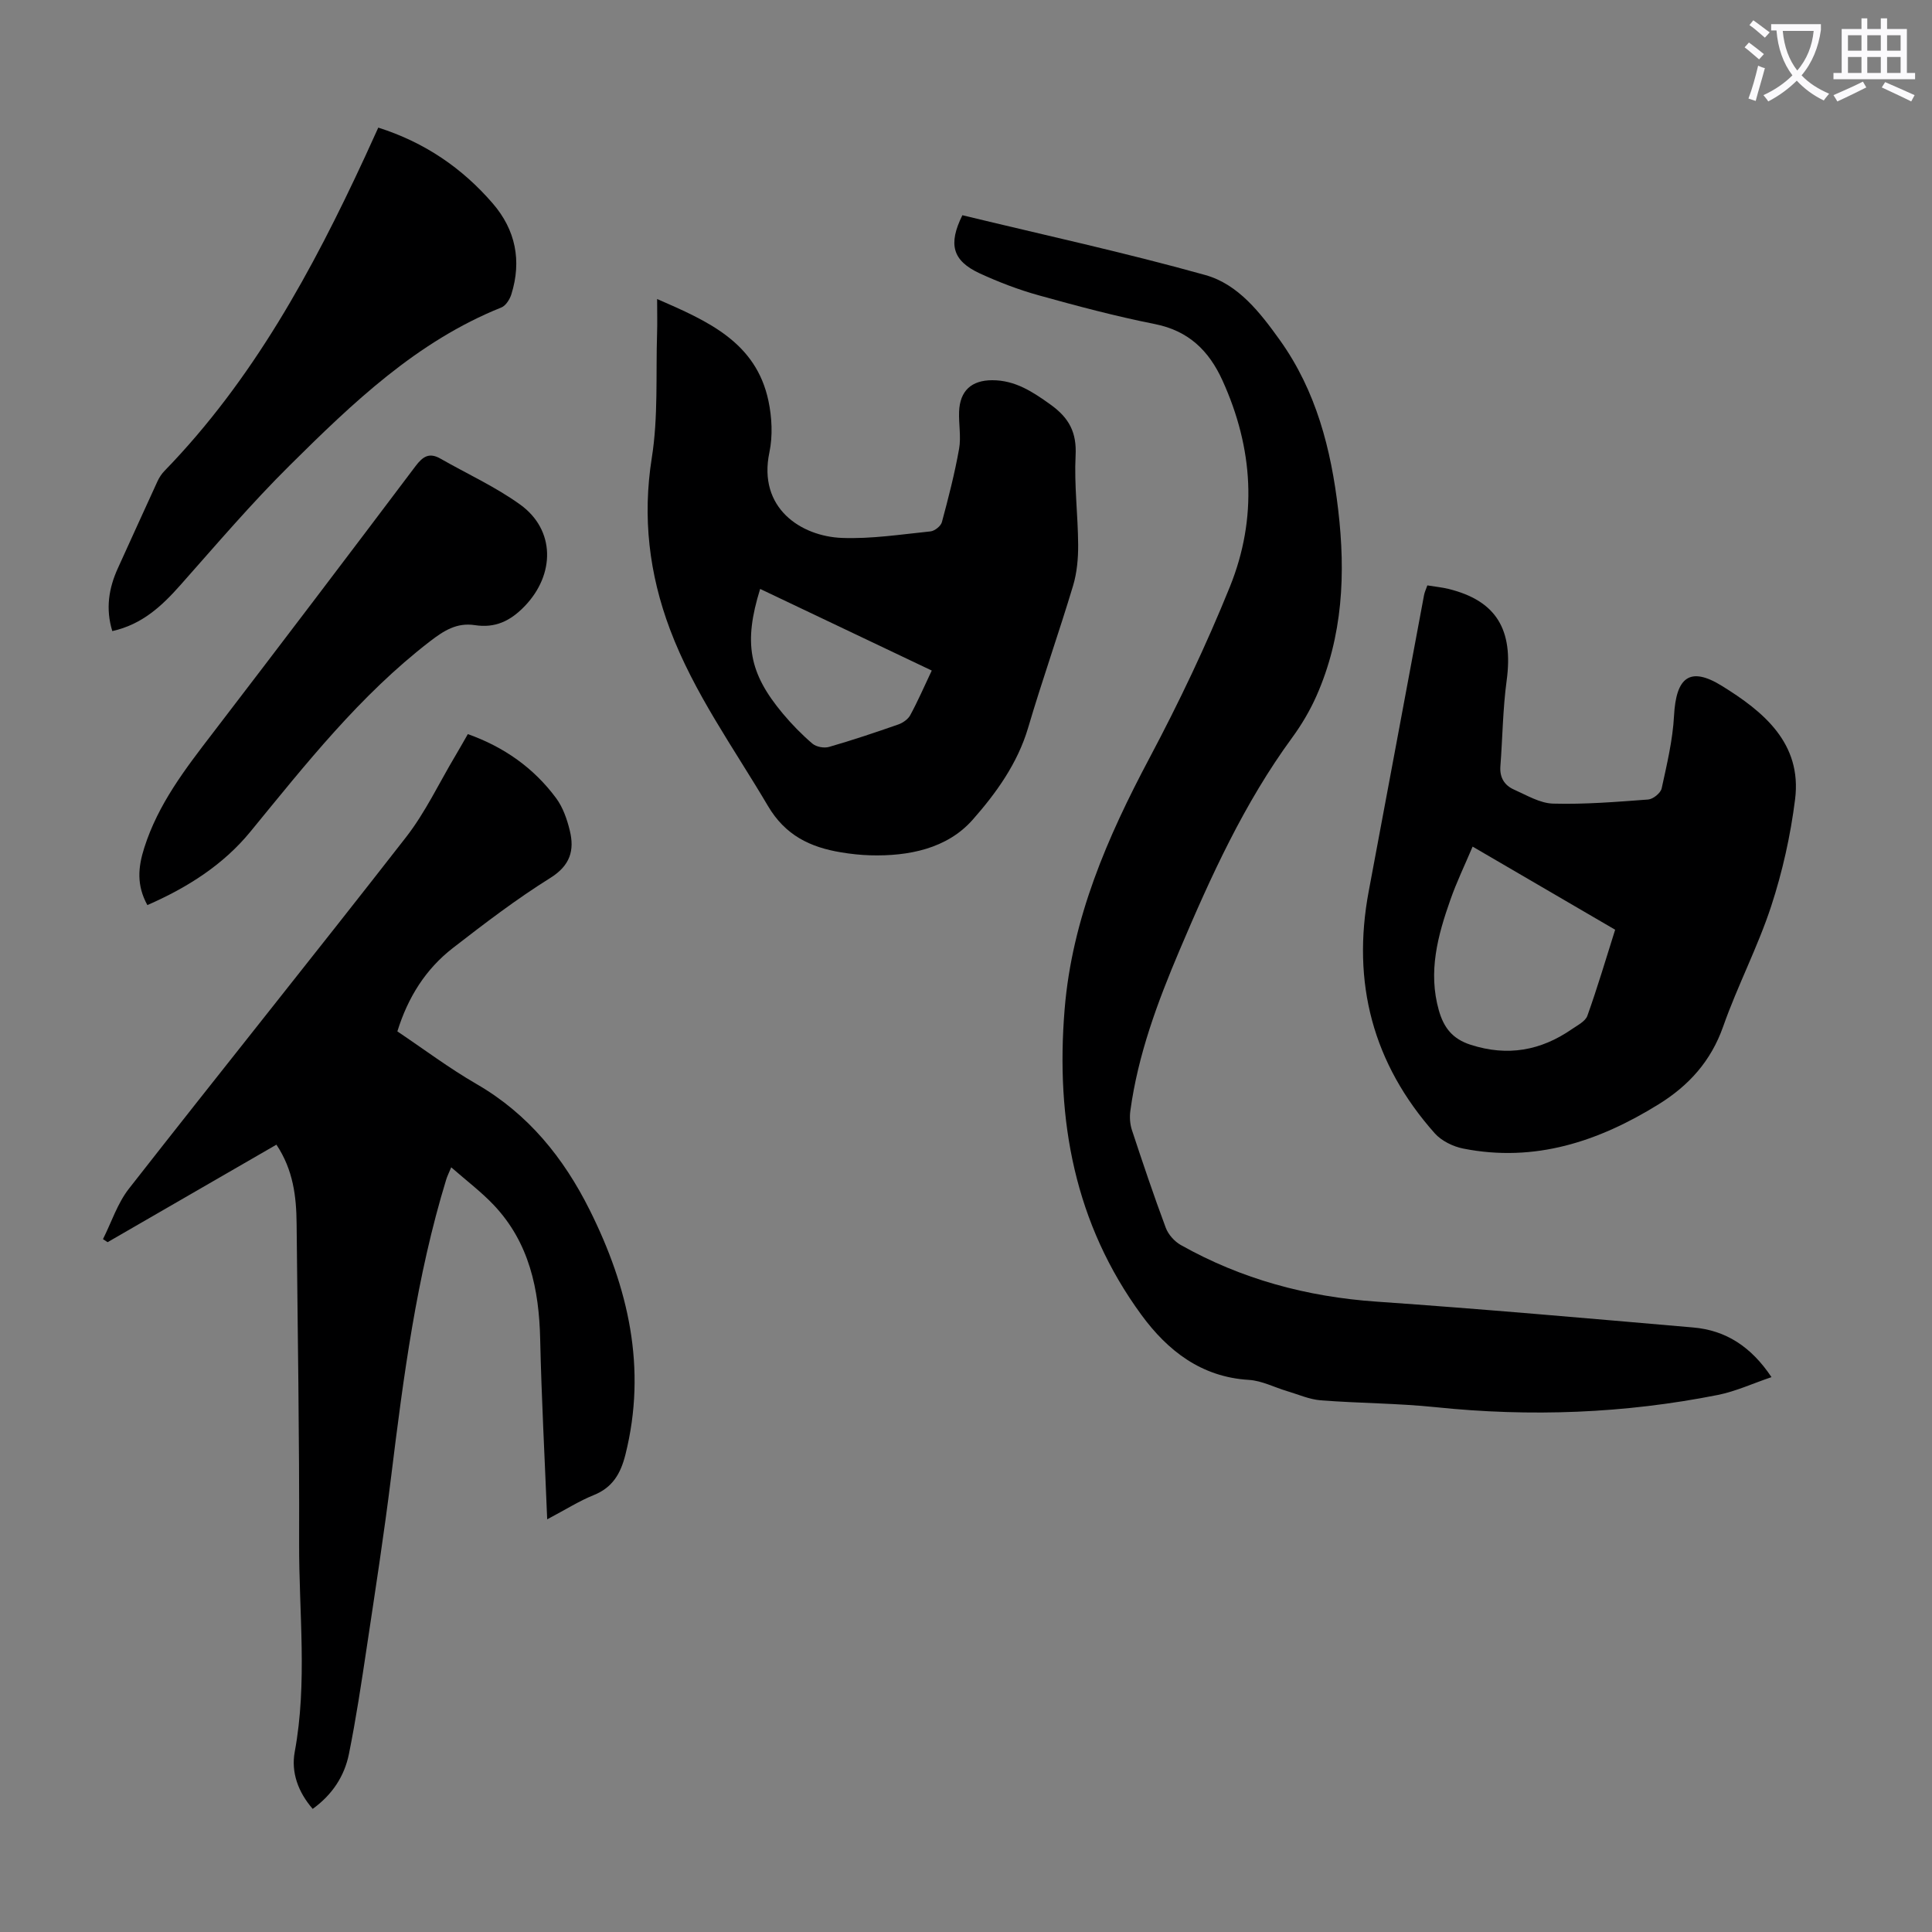
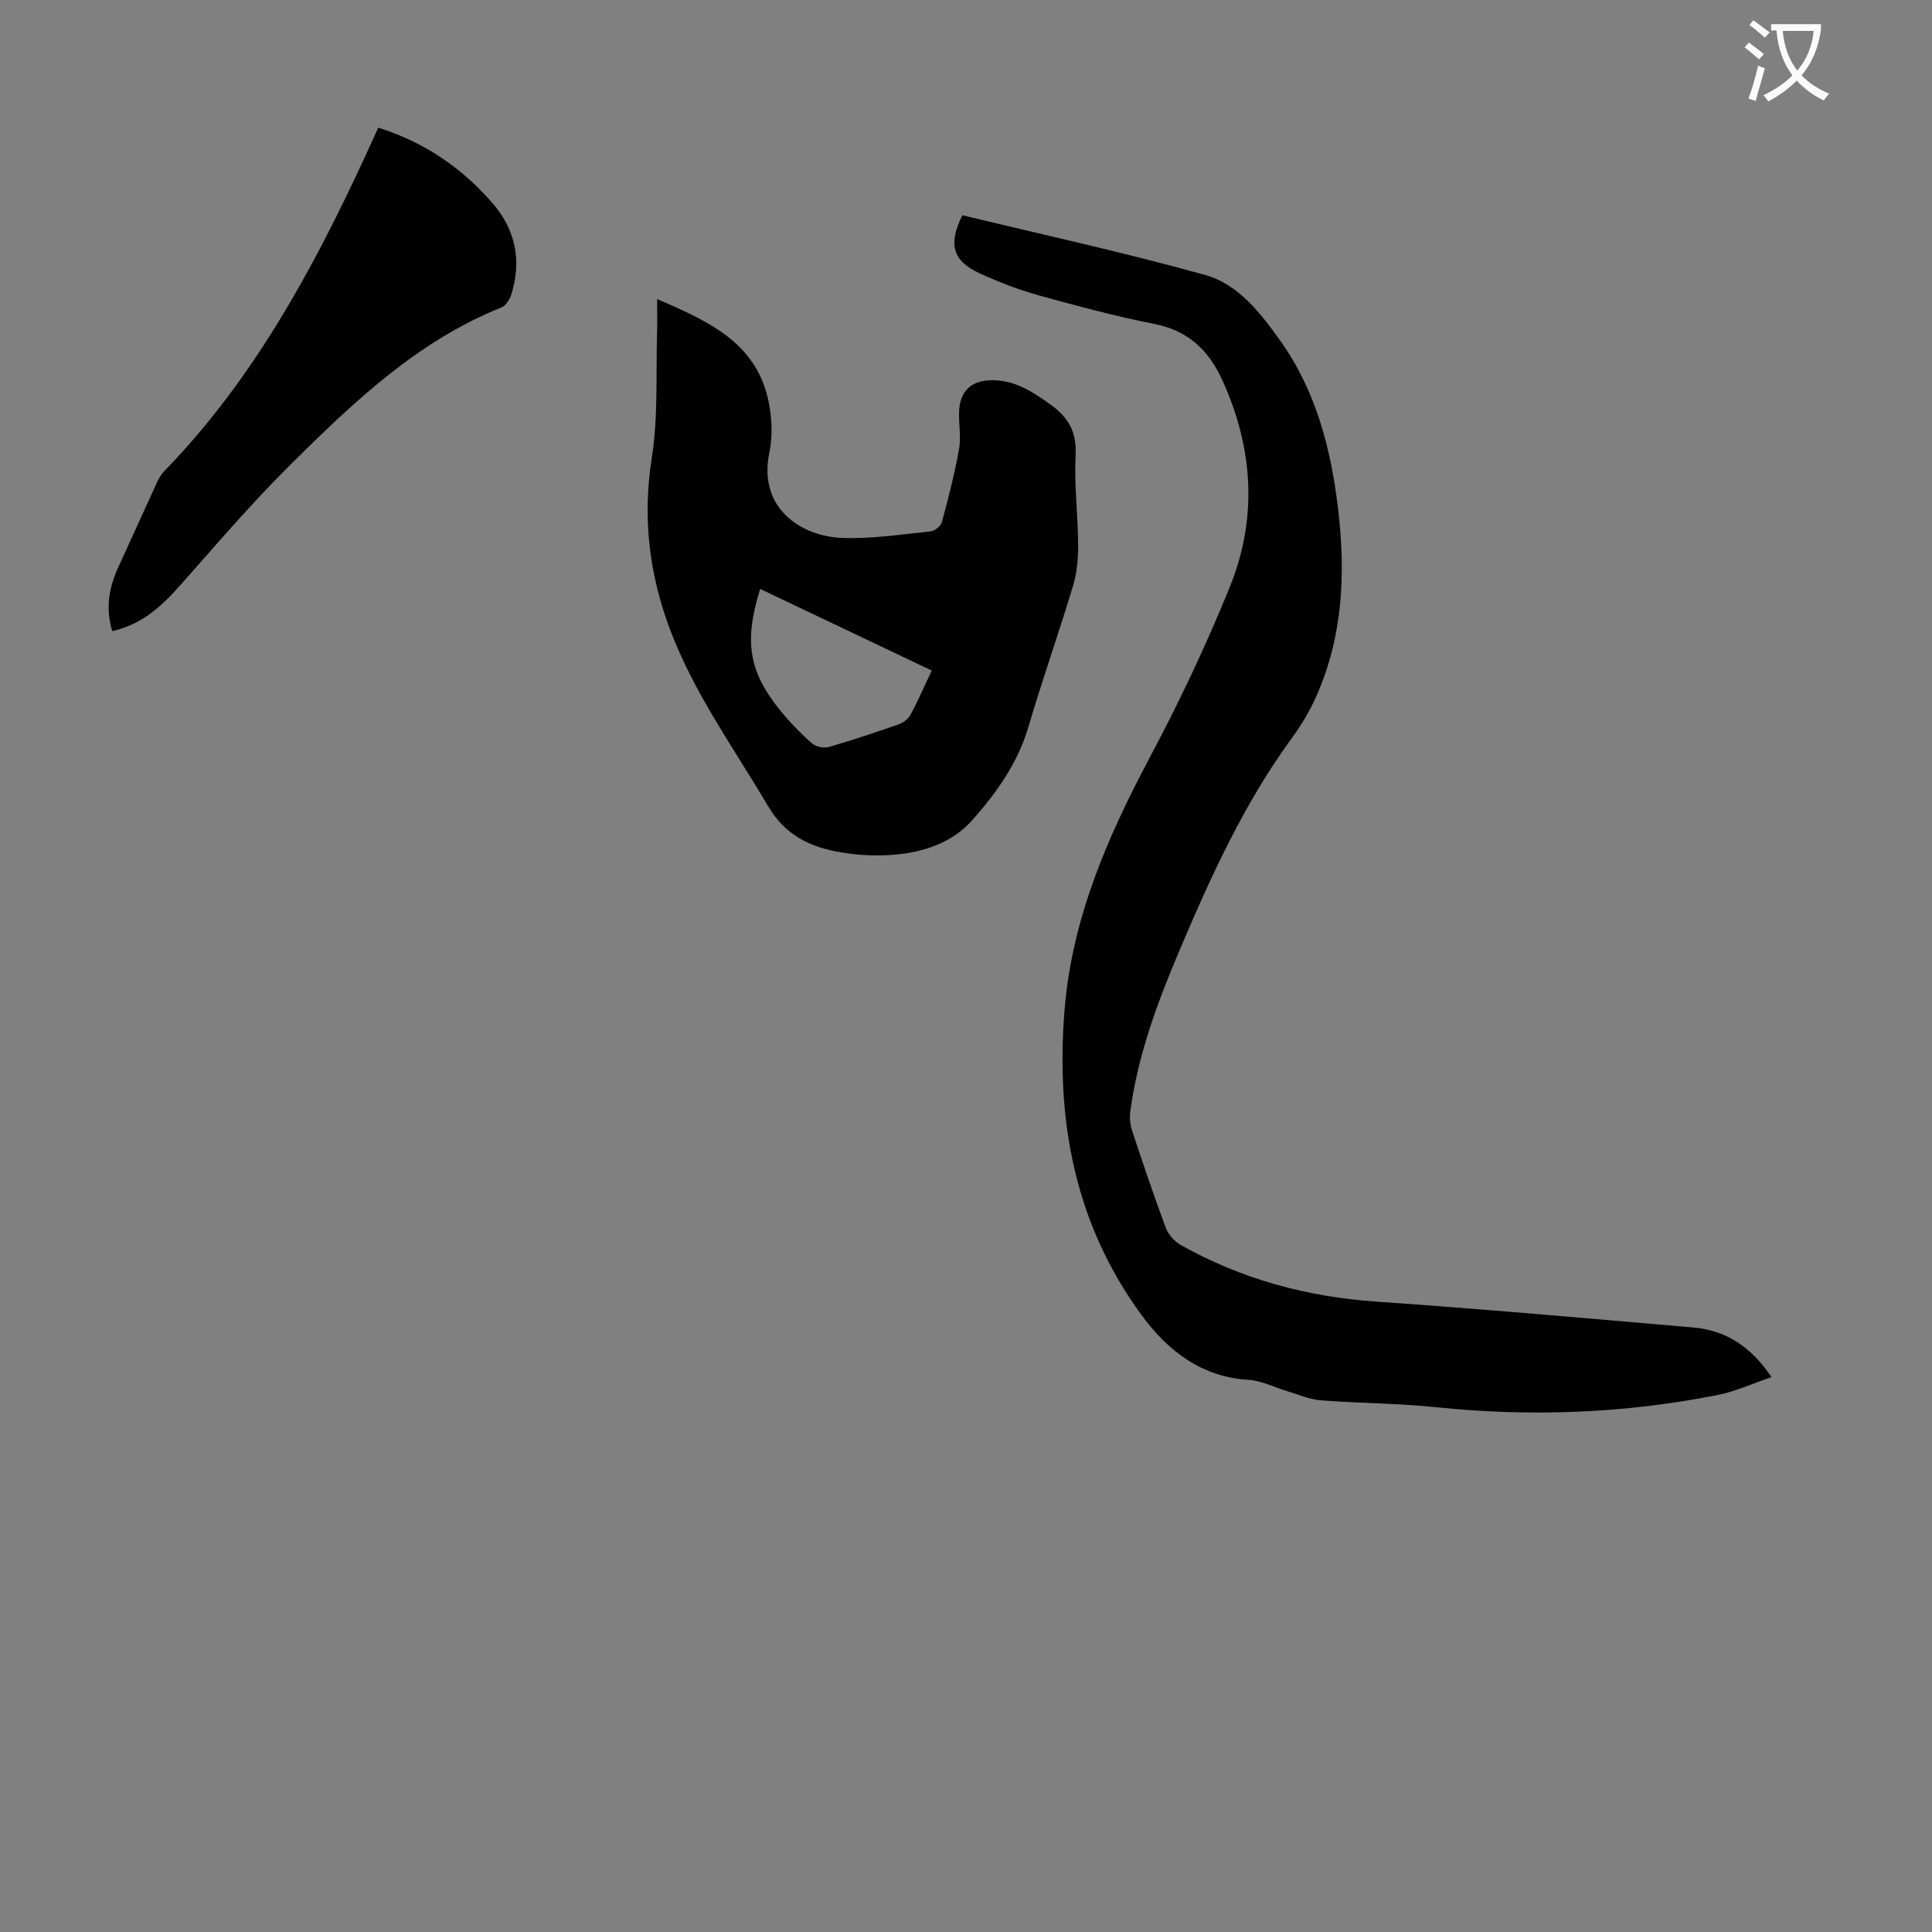
<svg xmlns="http://www.w3.org/2000/svg" enable-background="new 0 0 400 400" viewBox="0 0 400 400">
  <rect x="0" y="0" width="400" height="400" fill="#808080" stroke="none" />
  <path d="m362.1 8.8c1.1.8 2.1 1.6 3.1 2.4l-1 1.1c-1.3-1.1-2.3-2-3-2.5zm1.9 4.8c.5.2.9.4 1.4.5-.6 2.3-1.3 4.5-1.9 6.8l-1.5-.5c.8-2.1 1.4-4.3 2-6.8zm-1-9.4c1.3.9 2.4 1.8 3.4 2.5l-1 1.1c-1.4-1.2-2.4-2.1-3.2-2.6zm3.7 2.2v-1.4h10.3v1.2c-.5 3.6-1.8 6.8-4 9.4 1.5 1.6 3.4 2.8 5.7 3.8-.3.4-.7.8-1.1 1.4-2.3-1.1-4.1-2.5-5.6-4.1-1.6 1.6-3.6 3.1-5.9 4.3-.3-.5-.7-.9-1-1.3 2.4-1.1 4.4-2.5 6-4.1-1.9-2.5-3-5.6-3.3-9.3h-1.1zm8.8 0h-6.4c.3 3.3 1.3 6 3 8.2 2-2.3 3.1-5.1 3.4-8.2z" fill="#fbfafc" />
-   <path d="m385.3 3.8h1.3v2.2h2.8v-2.2h1.3v2.2h4.1v9.1h1.7v1.3h-16.9v-1.3h1.7v-9.1h4.1v-2.2zm.4 13.1.7 1.2c-1.8.9-3.8 1.9-6 2.9-.2-.4-.5-.8-.8-1.3 2.3-1 4.3-1.9 6.1-2.8zm-3.1-6.4h2.8v-3.2h-2.8zm0 4.6h2.8v-3.3h-2.8zm4-4.6h2.8v-3.2h-2.8zm0 4.6h2.8v-3.3h-2.8zm3.7 1.9c2.1.9 4.1 1.8 6.1 2.7l-.7 1.3c-2.2-1.1-4.2-2-6.1-2.9zm3.2-9.7h-2.8v3.2h2.8zm-2.8 7.8h2.8v-3.3h-2.8z" fill="#fbfafc" />
  <g fill="#000001">
-     <path d="m57.23 236.99c-11.8 6.82-23.37 13.5-34.95 20.19-.32-.21-.64-.42-.96-.63 1.76-3.5 3-7.41 5.36-10.43 19.03-24.33 38.39-48.4 57.37-72.77 4.02-5.16 6.86-11.24 10.24-16.9.85-1.43 1.67-2.89 2.57-4.46 7.51 2.67 13.65 7.01 18.28 13.26 1.41 1.9 2.26 4.37 2.83 6.71 1 4.11.09 7.23-4.04 9.81-7 4.37-13.61 9.42-20.15 14.49-5.62 4.35-9.31 10.18-11.51 17.28 5.44 3.65 10.73 7.63 16.41 10.91 10.69 6.18 18.02 15.27 23.41 26.07 8 16.03 11.89 32.7 7.4 50.63-1 3.97-2.66 6.83-6.6 8.41-2.96 1.19-5.7 2.94-9.6 5-.52-12.96-1.18-25.1-1.45-37.25-.23-10.38-2.25-20.04-9.62-27.83-2.59-2.73-5.64-5.03-8.8-7.8-.5 1.2-.83 1.85-1.04 2.54-6.15 20.09-8.85 40.82-11.41 61.59-1.45 11.76-3.27 23.48-5.03 35.2-1.11 7.4-2.22 14.81-3.7 22.14-.93 4.58-3.43 8.42-7.5 11.36-3.02-3.48-4.5-7.57-3.72-11.8 2.66-14.38.86-28.81.91-43.2.07-22.04-.31-44.09-.52-66.13-.05-5.66-.7-11.17-4.18-16.39z" />
    <path d="m199.25 44.56c16.93 4.1 33.76 7.76 50.32 12.39 6.79 1.9 11.35 7.79 15.42 13.48 7.5 10.49 10.6 22.56 12.07 35.13 1.55 13.18.97 26.17-4.5 38.52-1.34 3.03-3.08 5.97-5.04 8.65-9.93 13.56-16.82 28.71-23.33 44.06-4.54 10.71-8.6 21.61-10.17 33.24-.17 1.27-.07 2.69.32 3.9 2.24 6.79 4.52 13.57 7.02 20.27.52 1.39 1.79 2.82 3.1 3.56 12.58 7.08 26.11 10.73 40.54 11.73 21.87 1.52 43.71 3.46 65.55 5.35 6.75.58 11.99 3.95 16.22 10.28-3.88 1.31-7.4 2.95-11.11 3.69-19.33 3.84-38.81 4.57-58.43 2.53-7.89-.82-15.86-.8-23.78-1.42-2.35-.18-4.63-1.21-6.93-1.89-2.66-.79-5.28-2.18-7.97-2.34-9.85-.59-16.81-6.06-22.22-13.44-13.83-18.87-17.79-40.35-15.91-63.3 1.55-18.83 8.84-35.57 17.57-52.01 6.12-11.53 11.76-23.37 16.65-35.47 5.75-14.24 4.84-28.66-1.54-42.7-2.81-6.18-7.02-10.29-14.01-11.68-8.1-1.61-16.11-3.74-24.08-5.96-4.17-1.16-8.28-2.74-12.21-4.55-5.6-2.61-6.53-6-3.55-12.02z" />
-     <path d="m295.52 121.2c1.7.28 3.04.4 4.34.72 9.92 2.43 13.52 8.41 12.07 19.03-.79 5.85-.84 11.8-1.29 17.7-.18 2.33.85 3.96 2.83 4.83 2.63 1.17 5.37 2.83 8.1 2.9 6.55.18 13.13-.36 19.68-.85 1.01-.08 2.57-1.34 2.78-2.3 1.08-4.97 2.29-9.99 2.56-15.04.42-7.9 3.22-10.33 9.92-6.18 8.5 5.26 16.62 11.82 15.14 23.51-.94 7.47-2.61 14.96-4.95 22.11-2.78 8.47-6.97 16.46-9.93 24.88-2.52 7.16-7.08 12.22-13.35 16.11-12.45 7.72-25.67 12.11-40.47 9.18-2.11-.42-4.49-1.58-5.89-3.15-12.82-14.41-17.24-31.19-13.68-50.13 3.84-20.43 7.63-40.86 11.45-61.29.11-.62.41-1.23.69-2.03zm9.37 54.08c-1.62 3.83-3.32 7.34-4.6 11-2.62 7.42-4.66 14.92-2.39 22.91 1.02 3.57 2.8 5.9 6.58 7.12 7.65 2.46 14.52 1.22 20.97-3.24 1.17-.81 2.79-1.61 3.2-2.77 2.09-5.84 3.85-11.81 5.75-17.81-9.89-5.78-19.51-11.39-29.51-17.21z" />
    <path d="m136.05 61.91c10.55 4.59 20.48 8.94 23.05 21.09.72 3.42.91 7.24.2 10.63-2.45 11.62 6.6 17.4 14.98 17.74 6.1.24 12.26-.73 18.37-1.35.87-.09 2.14-1.1 2.36-1.92 1.35-5.02 2.65-10.06 3.56-15.18.44-2.49-.1-5.14 0-7.7.17-4.31 2.55-6.5 6.88-6.5 4.73 0 8.34 2.38 12.07 5.06 3.83 2.75 5.42 5.75 5.17 10.54-.31 6.12.49 12.28.53 18.43.02 2.84-.24 5.8-1.05 8.51-2.96 9.84-6.39 19.53-9.3 29.39-2.19 7.42-6.66 13.6-11.5 19.08-5.27 5.96-13.22 7.58-21.23 7.35-2-.06-4.02-.28-6-.61-6.39-1.05-11.55-3.51-15.14-9.6-7.09-12.02-15.34-23.4-20.29-36.57-4.31-11.47-5.72-23.18-3.76-35.53 1.34-8.43.82-17.16 1.09-25.75.07-2.12.01-4.23.01-7.11zm21.33 60.02c-3.48 11.2-2.31 17.44 4.71 25.83 1.86 2.22 3.91 4.32 6.11 6.2.8.68 2.42.98 3.45.68 4.83-1.39 9.59-2.99 14.34-4.65.95-.33 2.01-1.08 2.47-1.93 1.53-2.81 2.81-5.76 4.45-9.23-11.93-5.68-23.59-11.22-35.53-16.9z" />
    <path d="m78.32 26.42c9.62 3.06 17.37 8.37 23.7 15.7 4.73 5.48 6.02 11.87 3.85 18.82-.33 1.04-1.15 2.35-2.07 2.72-17.51 7.02-30.78 19.77-43.81 32.69-7.93 7.86-15.2 16.39-22.61 24.75-3.85 4.34-7.92 8.18-14.13 9.56-1.41-4.59-.75-8.85 1.16-13.03 2.74-5.99 5.43-11.99 8.19-17.97.36-.79.87-1.57 1.48-2.19 18.28-18.83 30.58-41.47 41.48-65 .89-1.92 1.75-3.85 2.76-6.05z" />
-     <path d="m30.51 187.39c-2.24-4.09-1.95-7.76-.64-11.87 2.88-9.07 8.5-16.34 14.15-23.7 14.08-18.37 28.08-36.82 42.01-55.31 1.53-2.03 2.86-2.88 5.19-1.54 5.51 3.15 11.36 5.81 16.48 9.5 7.3 5.26 7.23 14.48.94 21.02-3 3.12-6.14 4.58-10.32 3.94-3.74-.57-6.4 1.12-9.31 3.36-14.52 11.19-25.72 25.43-37.21 39.45-5.61 6.83-12.97 11.51-21.29 15.15z" />
  </g>
</svg>